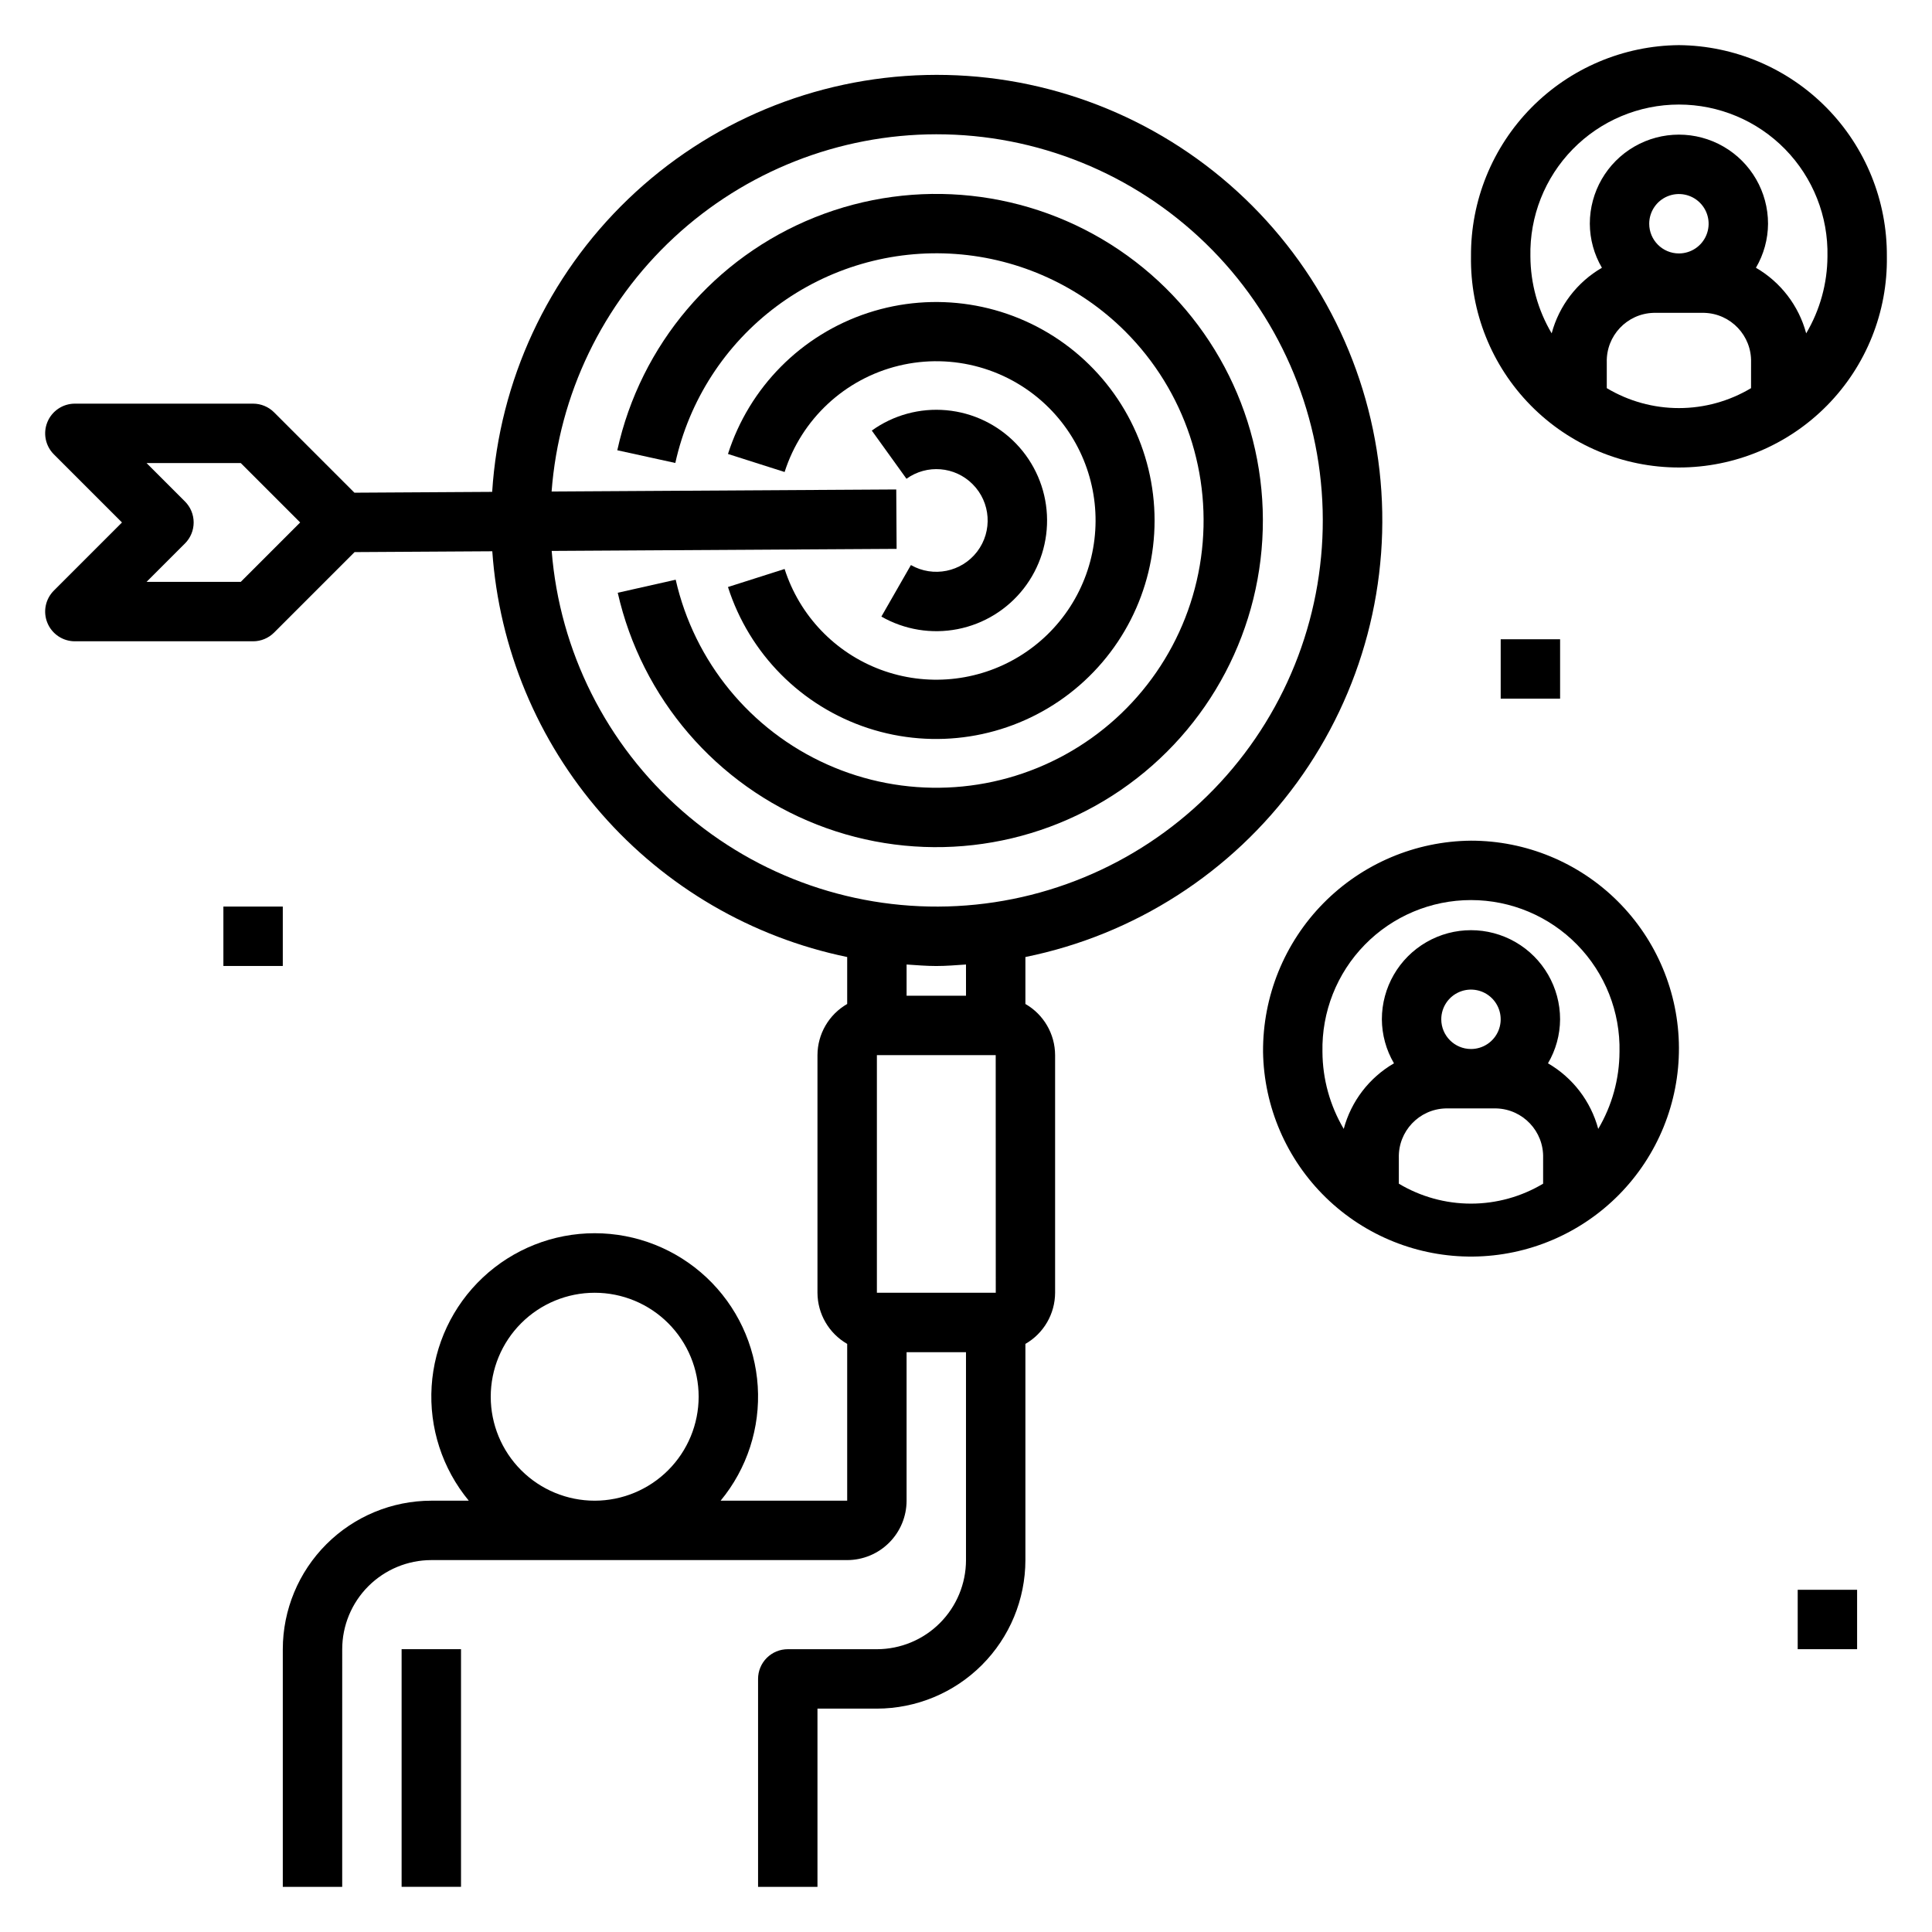
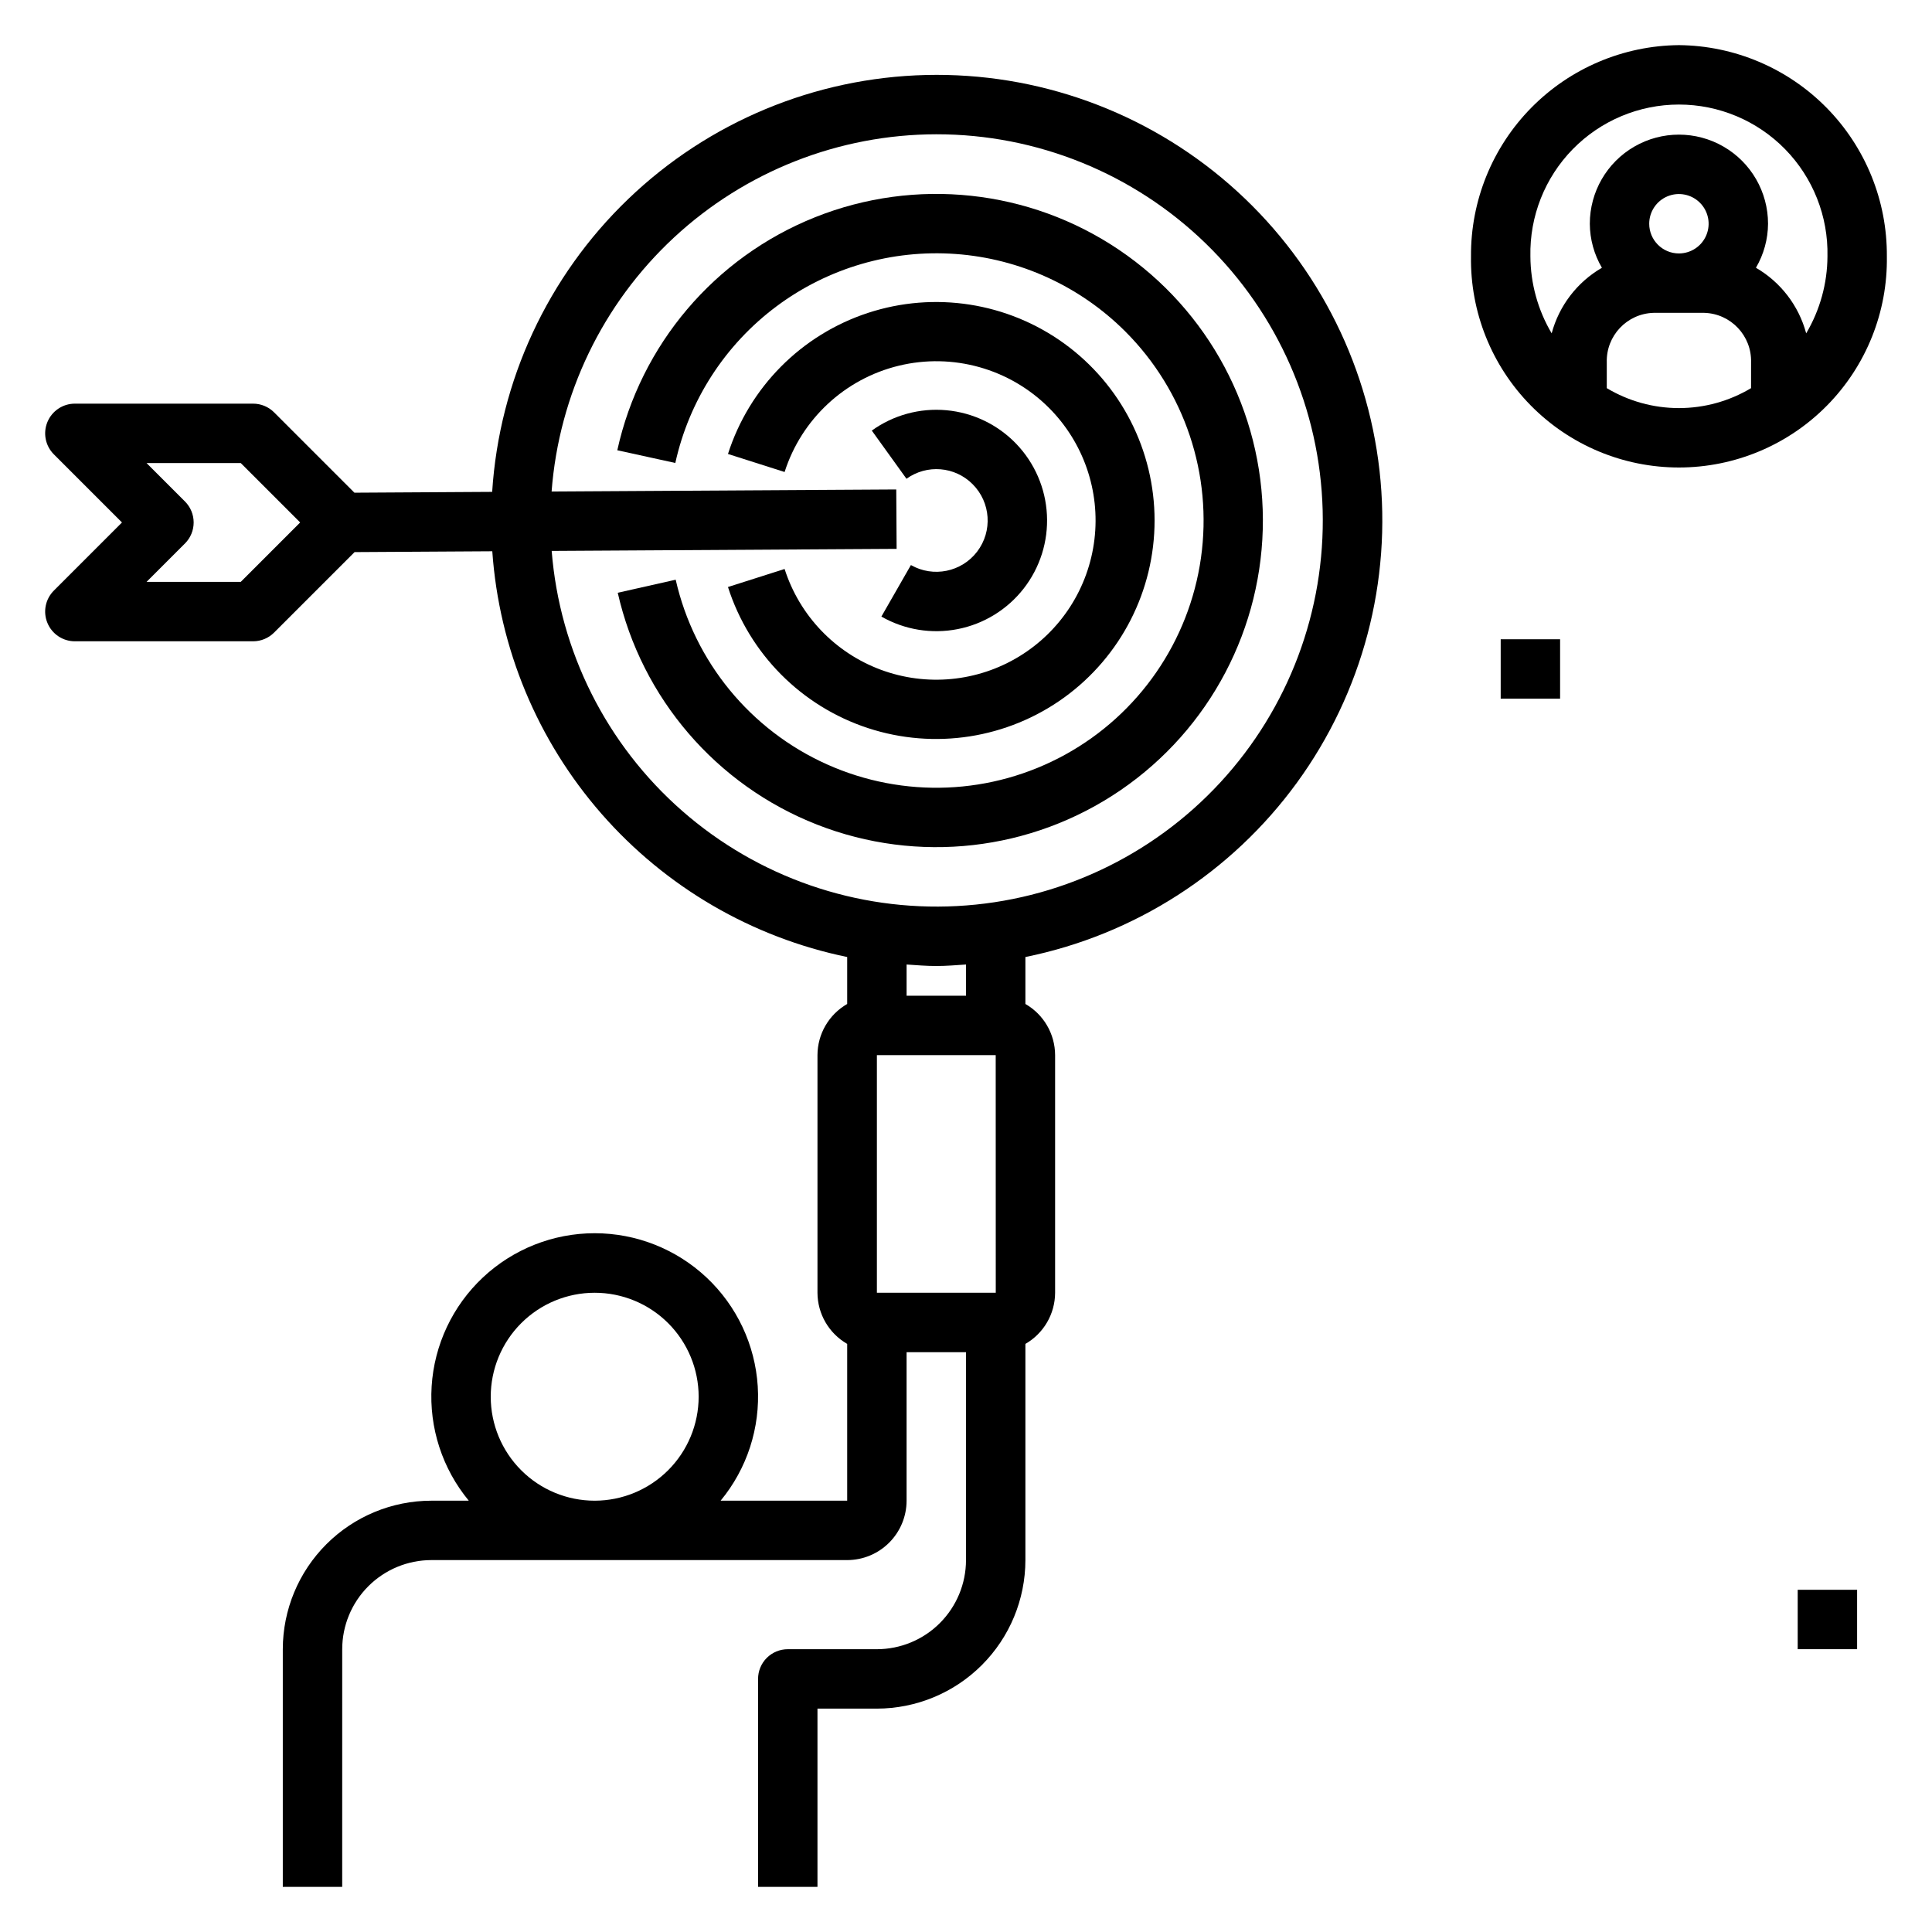
<svg xmlns="http://www.w3.org/2000/svg" fill="#000000" width="800px" height="800px" version="1.1" viewBox="144 144 512 512">
  <g>
    <path d="m442.23 231.86c15.734 15.742 23.156 37.965 20.035 60.004-3.121 22.039-16.418 41.328-35.906 52.082-19.488 10.758-42.895 11.727-63.207 2.617-20.309-9.105-35.156-27.23-40.086-48.934l-15.359 3.461v-0.004c6.336 27.961 26.109 50.965 52.793 61.438 26.688 10.473 56.828 7.051 80.488-9.133 23.664-16.188 37.773-43.039 37.688-71.707-0.086-28.668-14.363-55.43-38.121-71.473-23.762-16.043-53.922-19.277-80.543-8.645-26.625 10.637-46.254 33.762-52.422 61.758l15.375 3.367c3.668-16.613 13.195-31.352 26.836-41.523 13.645-10.168 30.492-15.09 47.461-13.859 16.973 1.227 32.934 8.523 44.969 20.551z" />
    <path d="m421.99 252.09c9.148 9.156 13.59 22.004 12.047 34.855-1.539 12.852-8.891 24.285-19.945 31.02-11.051 6.734-24.582 8.027-36.711 3.508-12.125-4.523-21.508-14.359-25.453-26.688l-15.008 4.781v0.004c5.656 17.684 19.445 31.586 37.086 37.379 17.641 5.793 36.988 2.773 52.027-8.113 15.035-10.891 23.941-28.332 23.941-46.898s-8.906-36.008-23.941-46.898c-15.039-10.887-34.387-13.906-52.027-8.113-17.641 5.793-31.43 19.695-37.086 37.379l15.008 4.781c4.484-14.023 15.949-24.695 30.258-28.168 14.309-3.469 29.395 0.762 39.805 11.172z" />
    <path d="m401.76 272.32c4.816 4.816 5.324 12.453 1.191 17.867-4.133 5.41-11.633 6.934-17.551 3.559l-7.824 13.652c6.125 3.504 13.309 4.684 20.234 3.32 6.926-1.359 13.129-5.176 17.469-10.738 4.344-5.566 6.531-12.512 6.168-19.559-0.363-7.047-3.258-13.73-8.148-18.82-4.891-5.086-11.453-8.242-18.48-8.883-7.031-0.645-14.055 1.27-19.785 5.387l9.195 12.777h-0.004c5.406-3.898 12.84-3.289 17.535 1.438z" />
    <path d="m156.57 309.09c1.215 2.941 4.086 4.859 7.269 4.859h47.234c2.086 0 4.09-0.832 5.566-2.309l21.328-21.328 36.496-0.219c1.801 25.73 11.969 50.164 28.949 69.578 16.977 19.41 39.84 32.738 65.102 37.949v12.445c-4.856 2.789-7.856 7.953-7.875 13.551v62.977c0.02 5.598 3.019 10.762 7.875 13.555v41.551h-33.543c7.016-8.488 10.535-19.328 9.84-30.316-0.695-10.988-5.547-21.301-13.574-28.836-8.027-7.535-18.625-11.73-29.637-11.73-11.012 0-21.605 4.195-29.633 11.73-8.027 7.535-12.883 17.848-13.578 28.836-0.691 10.988 2.828 21.828 9.844 30.316h-9.93c-10.434 0.012-20.438 4.164-27.816 11.543-7.379 7.379-11.531 17.383-11.543 27.816v62.977h15.742l0.004-62.977c0.004-6.262 2.496-12.266 6.922-16.691 4.43-4.426 10.43-6.918 16.691-6.926h110.21c4.172-0.004 8.176-1.664 11.125-4.617 2.953-2.949 4.613-6.953 4.617-11.125v-39.359h15.742v55.105l0.004-0.004c-0.008 6.262-2.5 12.266-6.926 16.691-4.426 4.43-10.43 6.918-16.691 6.926h-23.617c-2.086 0-4.09 0.828-5.566 2.305-1.477 1.477-2.305 3.481-2.305 5.566v55.105h15.742v-47.23h15.746c10.434-0.016 20.438-4.164 27.816-11.543 7.379-7.379 11.531-17.383 11.543-27.82v-57.293c4.856-2.793 7.852-7.957 7.871-13.555v-62.977c-0.02-5.598-3.016-10.762-7.871-13.551v-12.445c28.926-5.871 54.605-22.363 71.973-46.223 17.371-23.863 25.176-53.367 21.871-82.699-3.305-29.328-17.473-56.359-39.715-75.762-22.242-19.402-50.941-29.77-80.449-29.062-29.508 0.711-57.68 12.445-78.965 32.895-21.285 20.449-34.137 48.125-36.027 77.582l-36.504 0.219-21.289-21.293c-1.477-1.477-3.481-2.305-5.566-2.305h-47.234c-3.184 0-6.051 1.918-7.269 4.859s-0.547 6.328 1.707 8.578l18.051 18.051-18.051 18.051c-2.254 2.25-2.93 5.637-1.707 8.578zm145.03 232.61c-7.309 0-14.316-2.902-19.48-8.07-5.168-5.168-8.07-12.176-8.07-19.48 0-7.309 2.902-14.316 8.07-19.484 5.164-5.168 12.172-8.07 19.48-8.07s14.316 2.902 19.484 8.07c5.164 5.168 8.066 12.176 8.066 19.484-0.008 7.305-2.914 14.305-8.078 19.473-5.164 5.164-12.168 8.07-19.473 8.078zm74.785-55.105v-62.977h31.488l0.016 62.977zm7.871-78.719v-8.27c2.613 0.172 5.215 0.398 7.871 0.398s5.258-0.227 7.871-0.398l0.004 8.27zm7.871-228.29c26.68-0.023 52.316 10.371 71.441 28.973 19.125 18.602 30.23 43.938 30.949 70.609 0.719 26.668-9.008 52.566-27.105 72.168-18.094 19.605-43.133 31.367-69.773 32.777-26.645 1.414-52.785-7.633-72.852-25.215-20.07-17.578-32.48-42.301-34.586-68.898l91.41-0.543-0.094-15.742-91.34 0.543h0.004c1.945-25.719 13.527-49.758 32.426-67.309 18.902-17.551 43.73-27.324 69.52-27.363zm-199.11 97.309-10.18-10.18h24.969l15.742 15.742-15.742 15.742-24.969 0.004 10.18-10.18v0.004c1.477-1.477 2.305-3.481 2.305-5.566 0-2.09-0.828-4.09-2.305-5.566z" />
-     <path d="m250.43 581.05h15.742v62.977h-15.742z" />
-     <path d="m478.72 422.75c0.227 14.566 6.211 28.449 16.641 38.613 10.434 10.168 24.469 15.789 39.031 15.641 14.566-0.152 28.48-6.062 38.703-16.441 10.219-10.383 15.914-24.387 15.84-38.953-0.074-14.566-5.914-28.512-16.242-38.785s-24.301-16.039-38.867-16.039c-14.723 0.133-28.793 6.098-39.125 16.59-10.328 10.492-16.078 24.652-15.98 39.375zm74.223 34.938c-5.777 3.457-12.387 5.285-19.117 5.285-6.734 0-13.344-1.828-19.121-5.285v-6.84c-0.188-7.027 5.34-12.887 12.371-13.105h13.5c7.027 0.219 12.555 6.078 12.367 13.105zm-26.992-43.562c0-3.184 1.918-6.055 4.859-7.273 2.945-1.219 6.328-0.547 8.582 1.707 2.25 2.25 2.922 5.637 1.707 8.578-1.219 2.941-4.09 4.859-7.273 4.859-4.348-0.004-7.871-3.527-7.875-7.871zm47.23 8.625h0.004c-0.031 7.184-1.977 14.234-5.637 20.418-1.969-7.328-6.754-13.574-13.316-17.379 2.078-3.539 3.184-7.562 3.207-11.664 0-8.438-4.5-16.234-11.805-20.453-7.309-4.219-16.312-4.219-23.617 0-7.309 4.219-11.809 12.016-11.809 20.453 0.023 4.102 1.133 8.125 3.207 11.664-6.562 3.805-11.348 10.051-13.312 17.379-3.66-6.184-5.606-13.234-5.641-20.418-0.227-10.586 3.816-20.82 11.223-28.387 7.406-7.57 17.551-11.836 28.141-11.836 10.586 0 20.73 4.266 28.137 11.836 7.406 7.566 11.449 17.801 11.223 28.387z" />
    <path d="m588.93 155.96c-14.723 0.133-28.793 6.102-39.121 16.59-10.332 10.492-16.078 24.652-15.98 39.375-0.23 14.766 5.473 29 15.832 39.52 10.359 10.523 24.508 16.445 39.27 16.445 14.766 0 28.914-5.922 39.27-16.445 10.359-10.52 16.066-24.754 15.836-39.52 0.098-14.723-5.652-28.883-15.98-39.375-10.332-10.488-24.402-16.457-39.125-16.59zm19.117 90.902h0.004c-5.777 3.457-12.387 5.285-19.121 5.285-6.731 0-13.34-1.828-19.117-5.285v-6.848c-0.188-7.027 5.34-12.887 12.367-13.105h13.5c7.031 0.219 12.559 6.078 12.371 13.105zm-26.988-43.57c0-3.184 1.918-6.055 4.859-7.273 2.941-1.215 6.328-0.543 8.578 1.707 2.254 2.254 2.926 5.637 1.707 8.578-1.219 2.945-4.09 4.859-7.273 4.859-4.344 0-7.867-3.523-7.871-7.871zm41.598 29.047c-1.965-7.324-6.754-13.574-13.316-17.379 2.074-3.539 3.184-7.562 3.207-11.668 0-8.438-4.5-16.234-11.809-20.449-7.305-4.219-16.309-4.219-23.617 0-7.305 4.215-11.805 12.012-11.805 20.449 0.023 4.106 1.129 8.129 3.207 11.668-6.562 3.805-11.352 10.055-13.316 17.379-3.66-6.18-5.606-13.227-5.637-20.414-0.227-10.586 3.816-20.816 11.223-28.387 7.406-7.566 17.551-11.832 28.137-11.832 10.59 0 20.734 4.266 28.141 11.832 7.406 7.57 11.449 17.801 11.223 28.387-0.031 7.188-1.98 14.23-5.637 20.414z" />
    <path d="m541.7 313.41h15.742v15.742h-15.742z" />
-     <path d="m620.41 565.31h15.742v15.742h-15.742z" />
-     <path d="m203.2 384.25h15.742v15.742h-15.742z" />
+     <path d="m620.41 565.31h15.742v15.742h-15.742" />
  </g>
</svg>